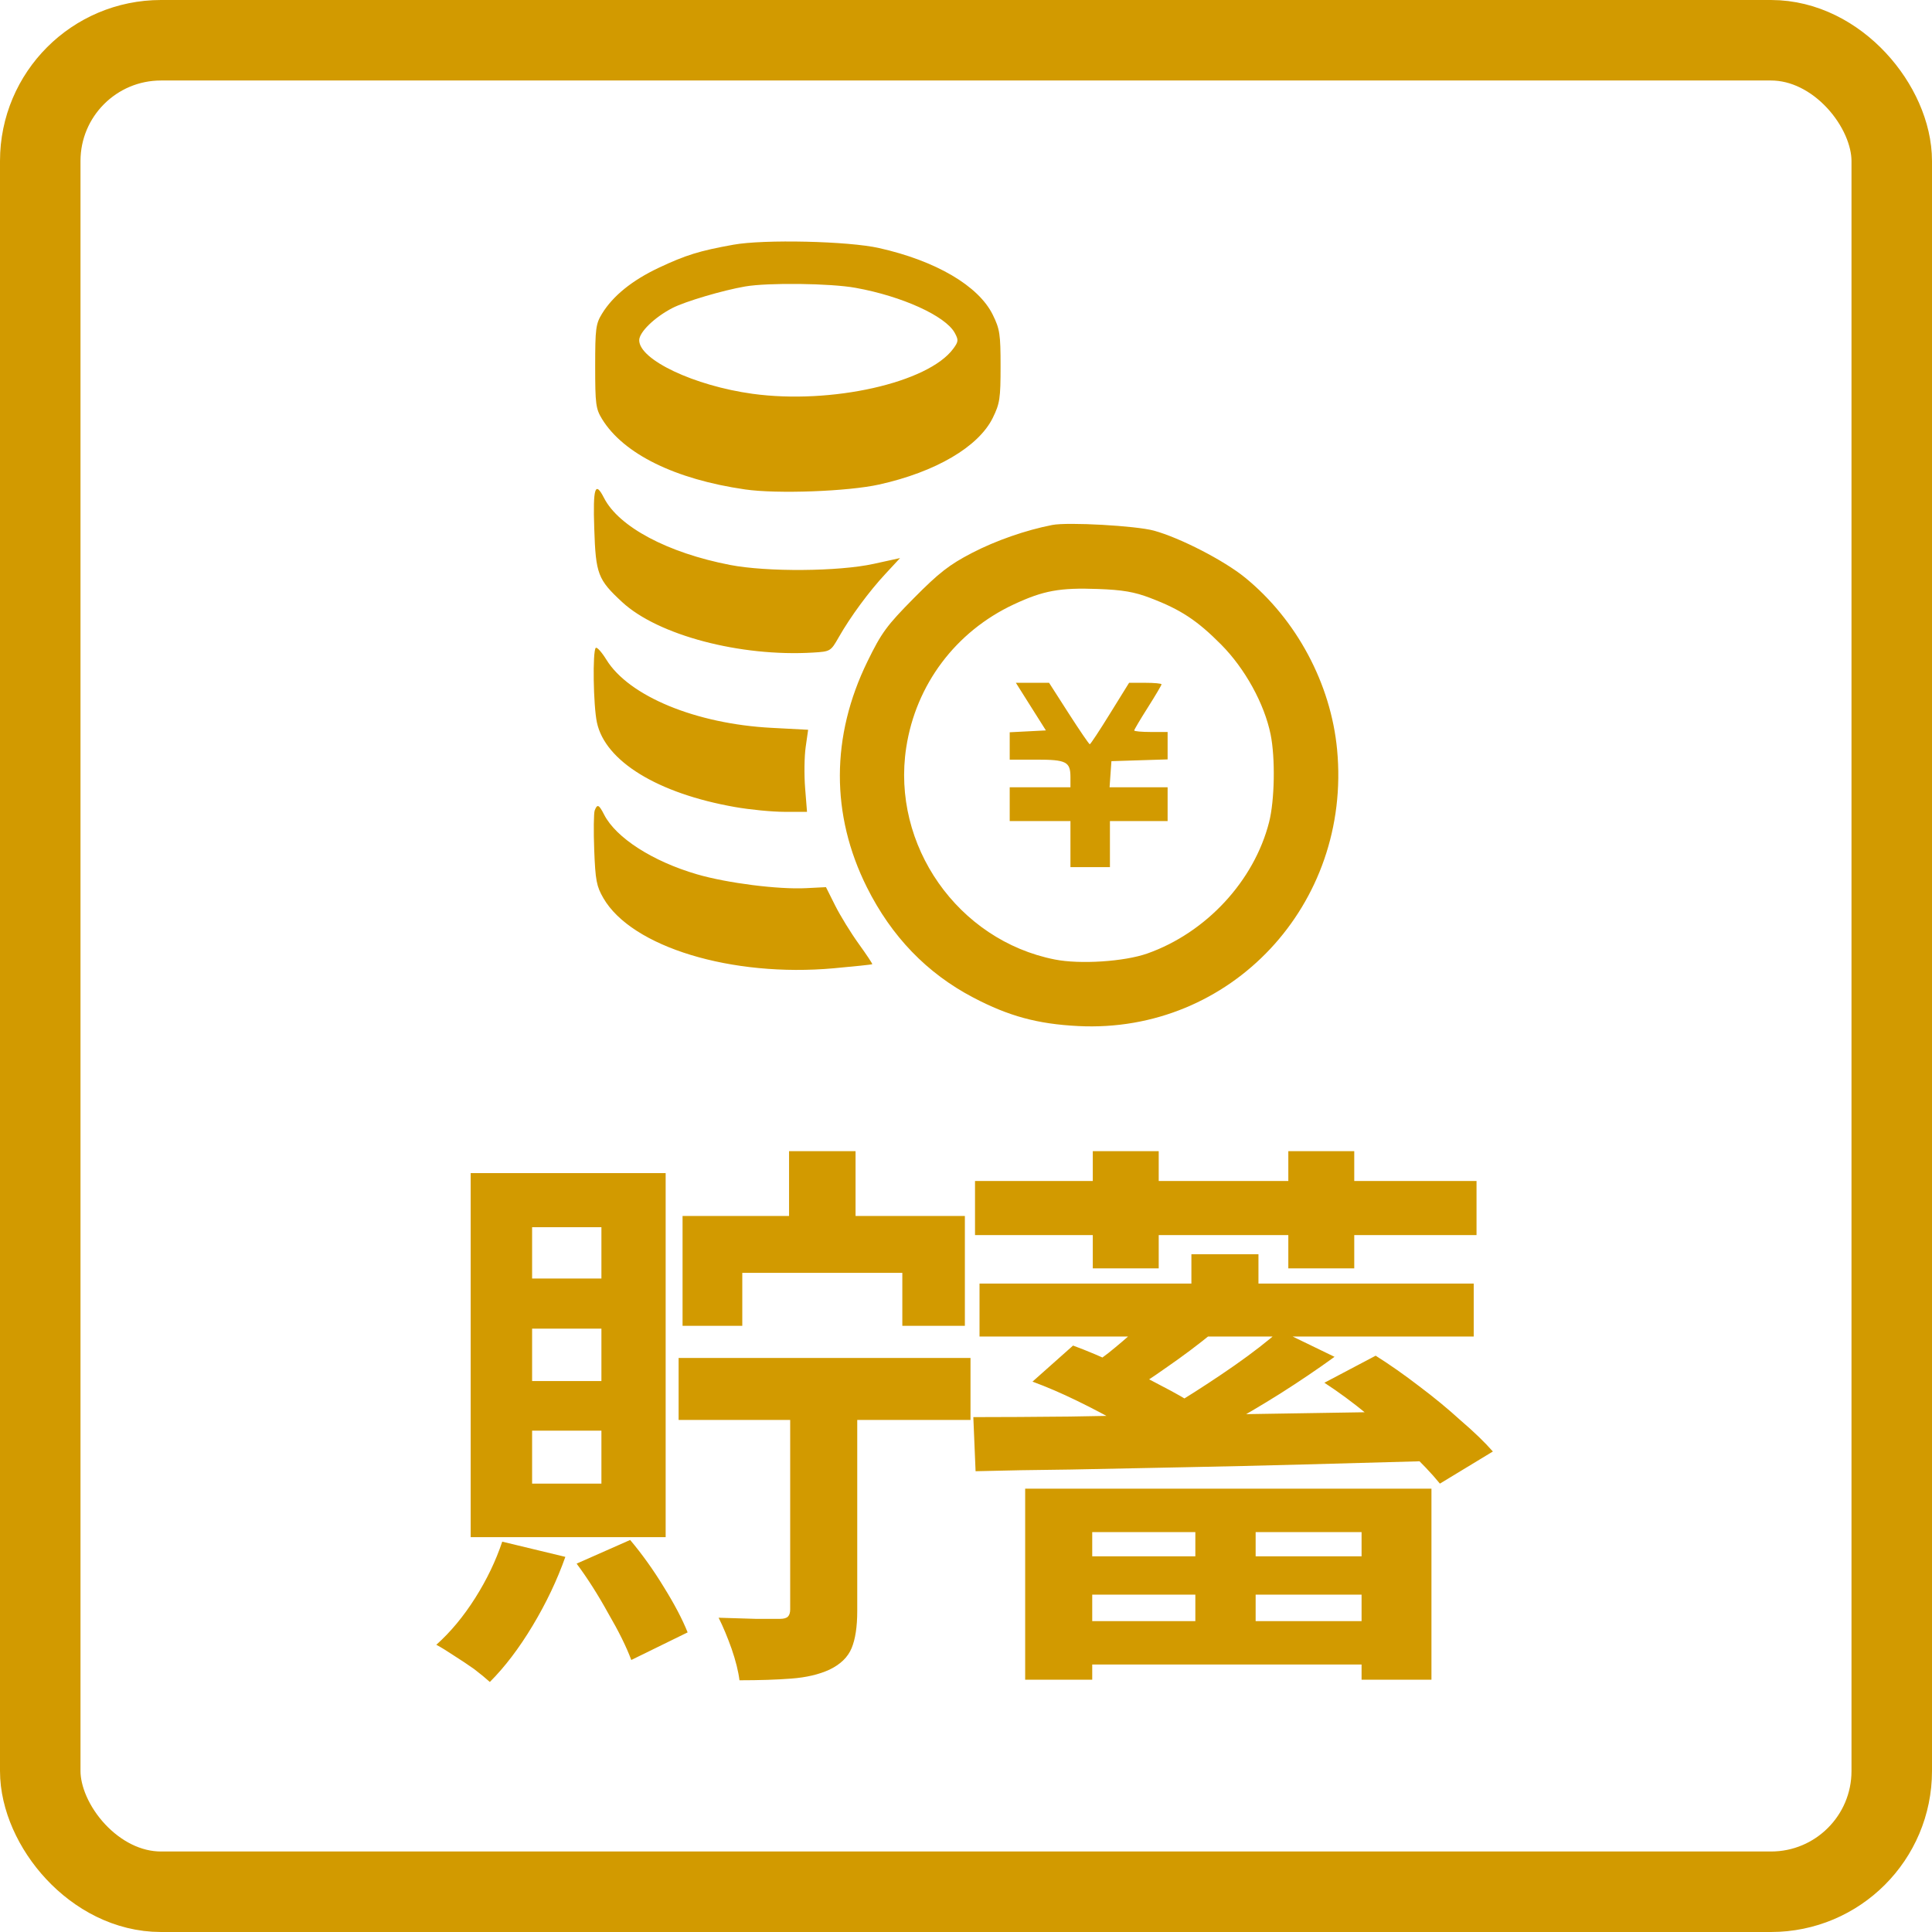
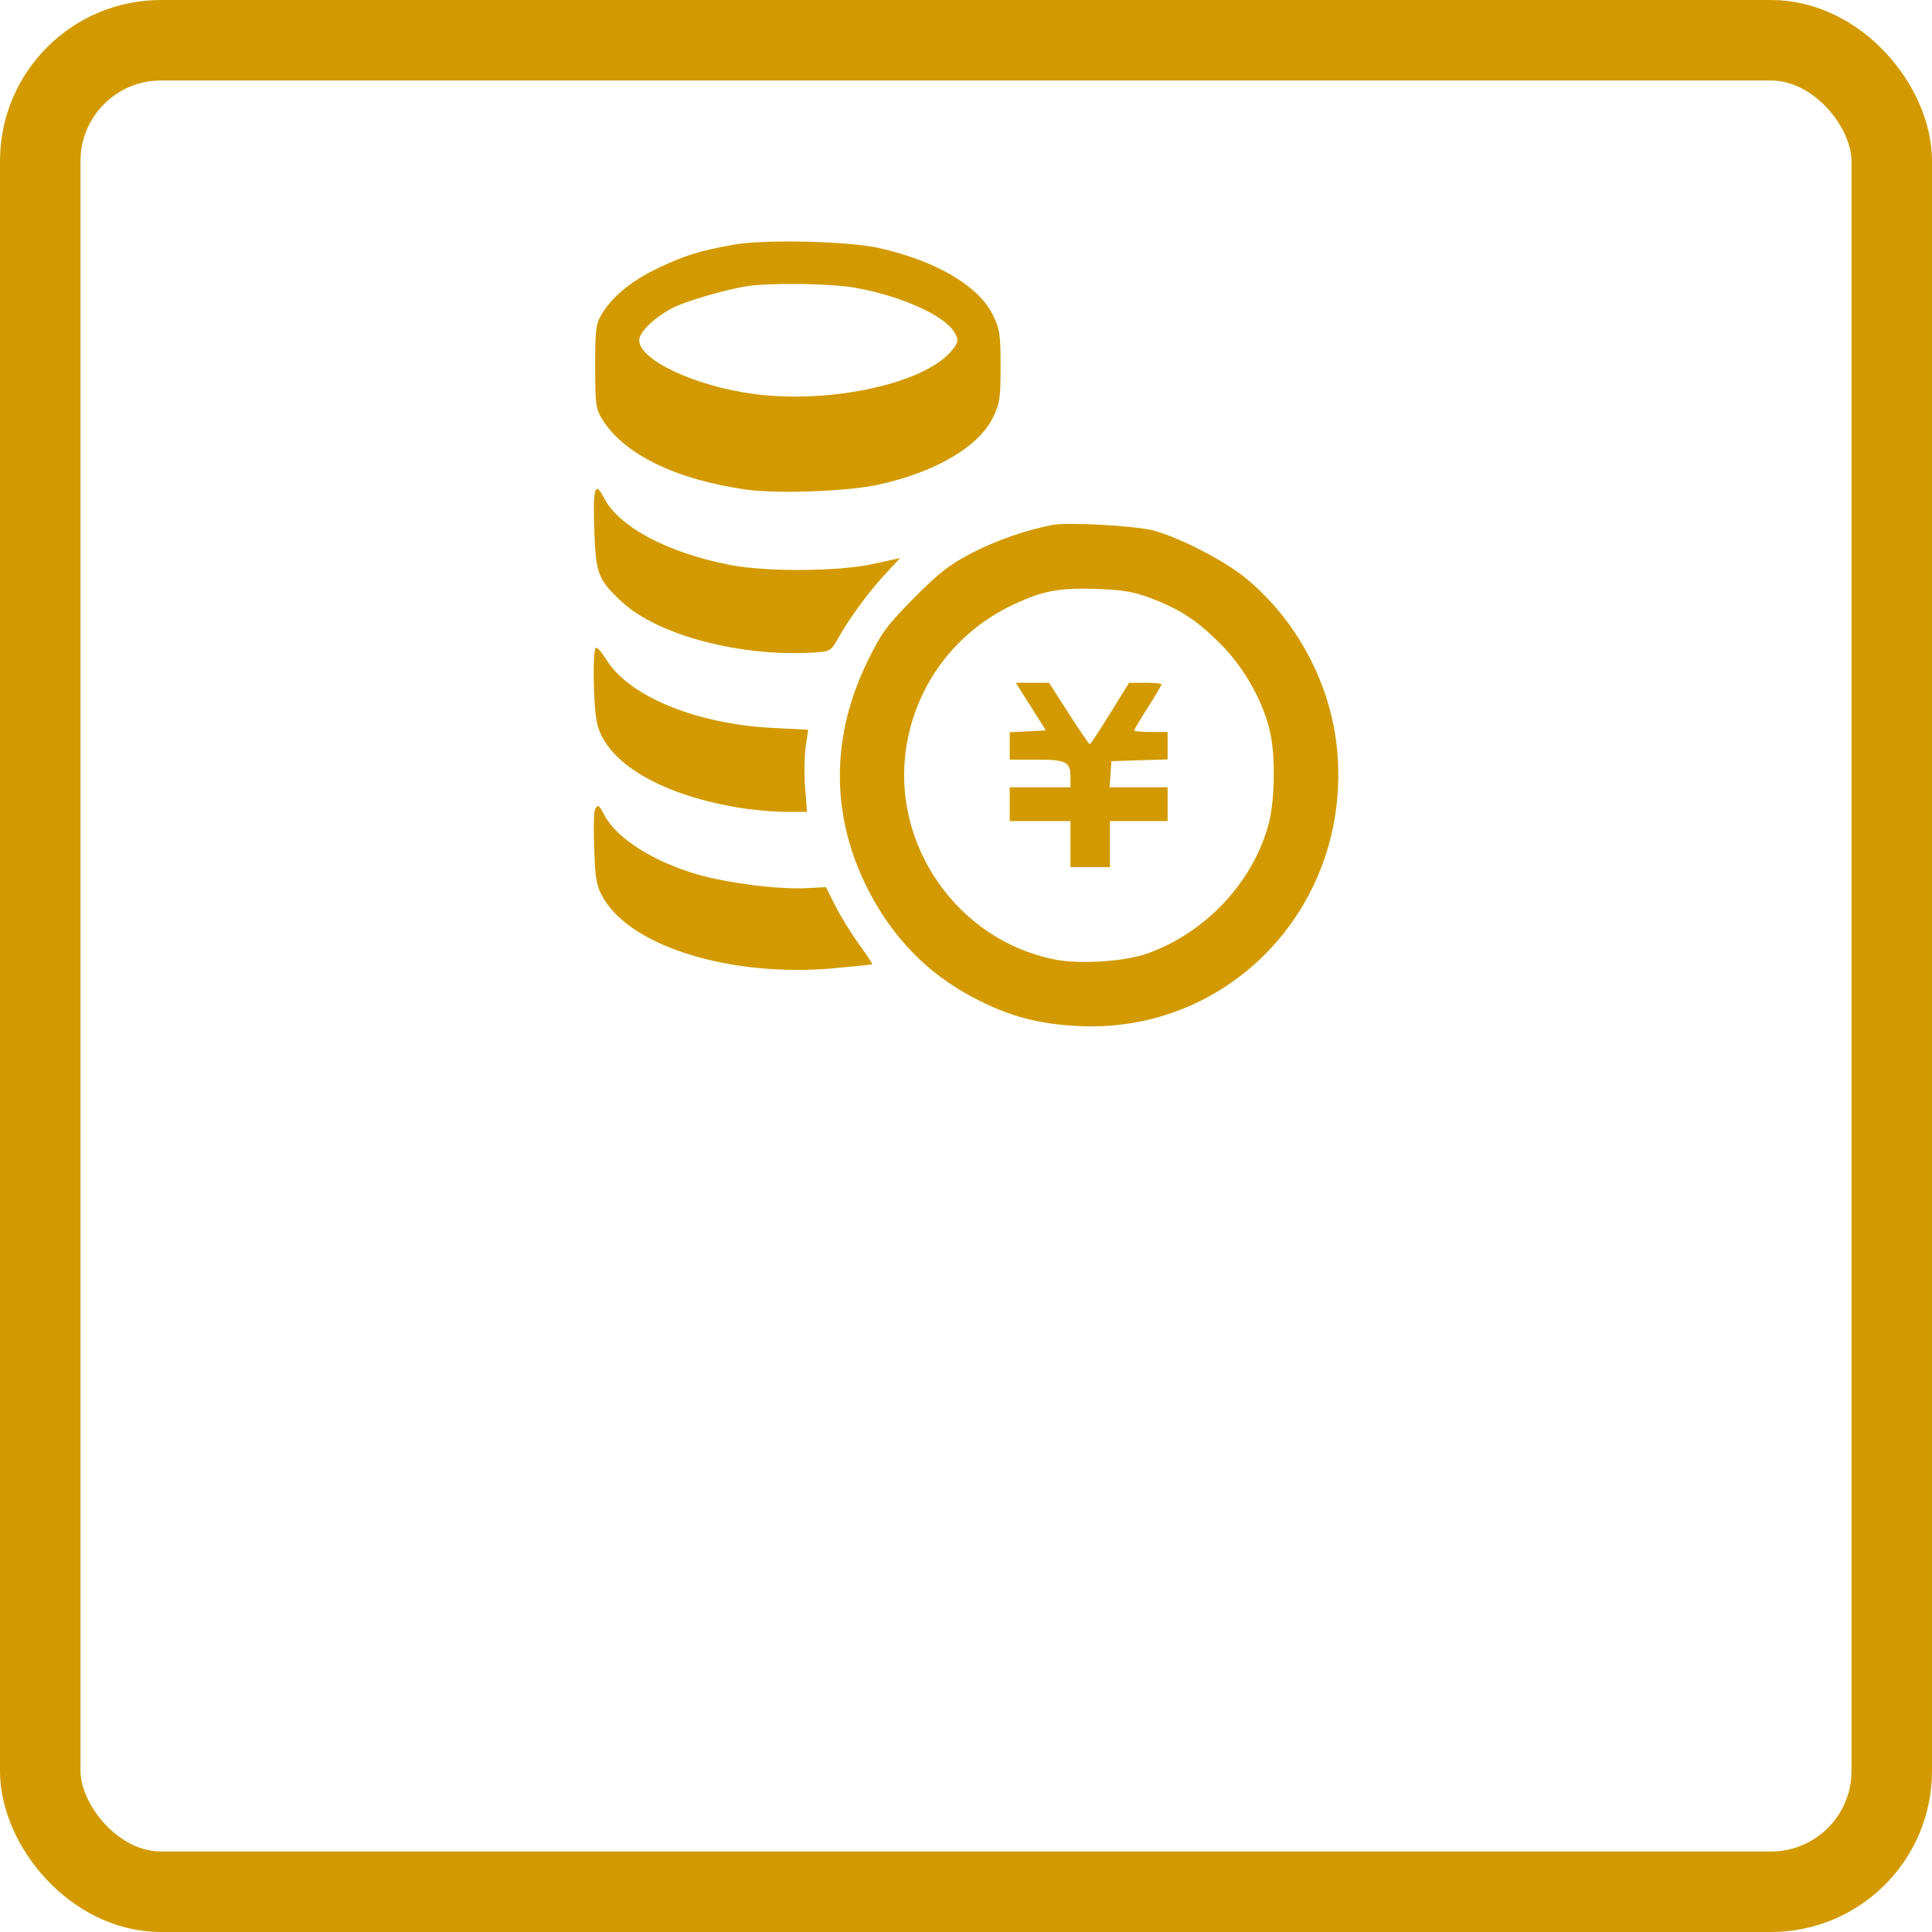
<svg xmlns="http://www.w3.org/2000/svg" width="48" height="48" viewBox="0 0 48 48" fill="none">
  <rect x="1" y="1" width="46" height="46" rx="3" stroke="#D29A00" stroke-width="2" />
  <path fill-rule="evenodd" clip-rule="evenodd" d="M18.22 6.08C17.375 6.232 17.037 6.337 16.364 6.654C15.705 6.966 15.23 7.349 14.958 7.792C14.802 8.046 14.787 8.162 14.787 9.101C14.787 10.04 14.802 10.156 14.958 10.411C15.491 11.278 16.771 11.908 18.512 12.16C19.305 12.275 21.066 12.21 21.841 12.038C23.247 11.726 24.311 11.101 24.665 10.382C24.84 10.026 24.859 9.9 24.859 9.101C24.859 8.302 24.84 8.176 24.665 7.82C24.311 7.101 23.253 6.48 21.841 6.163C21.075 5.99 18.98 5.942 18.22 6.08ZM21.256 7.151C22.407 7.358 23.487 7.848 23.719 8.268C23.817 8.447 23.814 8.486 23.684 8.663C23.062 9.51 20.651 10.052 18.697 9.784C17.248 9.585 15.881 8.939 15.881 8.453C15.881 8.252 16.262 7.882 16.707 7.652C17.025 7.489 17.956 7.213 18.515 7.117C19.087 7.019 20.633 7.038 21.256 7.151ZM14.764 13.128C14.801 14.265 14.852 14.398 15.459 14.96C16.347 15.781 18.394 16.322 20.201 16.213C20.631 16.187 20.639 16.182 20.839 15.831C21.132 15.317 21.592 14.693 22.004 14.251L22.362 13.865L21.706 14.009C20.837 14.2 19.054 14.213 18.139 14.036C16.588 13.736 15.374 13.09 15.006 12.37C14.786 11.939 14.73 12.113 14.764 13.128ZM26.142 13.043C25.485 13.171 24.741 13.43 24.148 13.738C23.584 14.031 23.331 14.228 22.704 14.861C22.03 15.543 21.901 15.718 21.551 16.435C20.643 18.292 20.638 20.241 21.536 22.041C22.149 23.268 23.029 24.181 24.183 24.785C25.064 25.247 25.778 25.441 26.787 25.492C30.575 25.684 33.584 22.472 33.22 18.625C33.066 16.988 32.212 15.392 30.933 14.35C30.412 13.925 29.319 13.362 28.67 13.184C28.225 13.062 26.529 12.967 26.142 13.043ZM28.575 14.855C29.333 15.143 29.743 15.413 30.341 16.016C30.933 16.613 31.413 17.485 31.568 18.247C31.687 18.832 31.669 19.884 31.53 20.427C31.158 21.887 29.967 23.172 28.506 23.689C27.935 23.891 26.831 23.963 26.204 23.838C23.798 23.362 22.142 20.999 22.515 18.572C22.754 17.009 23.745 15.69 25.187 15.016C25.919 14.674 26.328 14.598 27.274 14.633C27.89 14.655 28.181 14.705 28.575 14.855ZM14.801 16.097C14.72 16.18 14.74 17.526 14.83 17.948C15.034 18.912 16.341 19.713 18.258 20.05C18.631 20.116 19.187 20.17 19.493 20.17L20.05 20.17L20.003 19.579C19.977 19.253 19.983 18.794 20.017 18.559L20.078 18.131L19.168 18.083C17.288 17.984 15.623 17.296 15.065 16.389C14.948 16.2 14.83 16.068 14.801 16.097ZM25.612 17.556L25.985 18.147L25.536 18.17L25.086 18.193V18.533V18.873H25.75C26.492 18.873 26.595 18.925 26.595 19.308V19.56H25.84H25.086V19.98V20.399H25.84H26.595V20.972V21.544H27.085H27.576V20.972V20.399H28.292H29.009V19.98V19.56H28.288H27.567L27.59 19.235L27.613 18.911L28.311 18.889L29.009 18.867V18.526V18.186H28.594C28.366 18.186 28.179 18.169 28.179 18.148C28.179 18.128 28.332 17.869 28.519 17.575C28.706 17.28 28.858 17.022 28.858 17.002C28.858 16.981 28.677 16.964 28.455 16.964H28.052L27.579 17.727C27.32 18.147 27.093 18.491 27.075 18.491C27.058 18.491 26.823 18.147 26.553 17.727L26.064 16.964H25.651H25.239L25.612 17.556ZM14.775 20.136C14.751 20.2 14.745 20.641 14.763 21.115C14.792 21.871 14.82 22.019 14.991 22.314C15.694 23.528 18.177 24.284 20.71 24.057C21.228 24.01 21.661 23.965 21.671 23.955C21.68 23.946 21.529 23.718 21.334 23.448C21.139 23.178 20.877 22.751 20.75 22.499L20.521 22.041L20.031 22.066C19.339 22.102 18.069 21.941 17.317 21.722C16.215 21.401 15.304 20.815 15.01 20.241C14.881 19.987 14.839 19.968 14.775 20.136Z" fill="#D29A00" />
-   <path d="M16.86 33.738H24.112V35.278H16.86V33.738ZM19.604 28.6H21.256V31.162H19.604V28.6ZM19.632 34.34H21.298V40.024C21.298 40.416 21.251 40.724 21.158 40.948C21.065 41.172 20.883 41.349 20.612 41.48C20.351 41.601 20.033 41.676 19.66 41.704C19.296 41.732 18.867 41.746 18.372 41.746C18.344 41.522 18.279 41.261 18.176 40.962C18.073 40.673 17.966 40.416 17.854 40.192C18.171 40.201 18.479 40.211 18.778 40.22C19.077 40.22 19.277 40.22 19.38 40.22C19.473 40.22 19.539 40.201 19.576 40.164C19.613 40.127 19.632 40.066 19.632 39.982V34.34ZM16.958 30.21H23.972V32.94H22.418V31.624H18.442V32.94H16.958V30.21ZM12.478 38.302L14.046 38.68C13.841 39.259 13.57 39.828 13.234 40.388C12.898 40.948 12.543 41.415 12.17 41.788C12.067 41.695 11.937 41.587 11.778 41.466C11.619 41.354 11.451 41.242 11.274 41.13C11.106 41.018 10.961 40.929 10.84 40.864C11.195 40.547 11.517 40.159 11.806 39.702C12.095 39.245 12.319 38.778 12.478 38.302ZM14.326 38.848L15.656 38.26C15.955 38.615 16.235 39.007 16.496 39.436C16.757 39.856 16.953 40.229 17.084 40.556L15.684 41.242C15.563 40.915 15.371 40.528 15.11 40.08C14.858 39.623 14.597 39.212 14.326 38.848ZM13.22 33.01V34.312H14.942V33.01H13.22ZM13.22 35.544V36.86H14.942V35.544H13.22ZM13.22 30.49V31.764H14.942V30.49H13.22ZM11.694 29.146H16.538V38.19H11.694V29.146ZM24.336 31.89H36.614V33.206H24.336V31.89ZM26.674 38.666H34.178V39.618H26.674V38.666ZM26.674 40.276H34.178V41.354H26.674V40.276ZM29.6 31.162H31.266V32.618H29.6V31.162ZM29.698 37.728H31.196V40.934H29.698V37.728ZM25.47 36.986H35.564V41.732H33.828V38.064H27.136V41.732H25.47V36.986ZM24.182 35.208C24.891 35.208 25.689 35.203 26.576 35.194C27.472 35.175 28.415 35.161 29.404 35.152C30.403 35.143 31.42 35.129 32.456 35.11C33.501 35.091 34.528 35.077 35.536 35.068L35.466 36.3C34.458 36.328 33.436 36.356 32.4 36.384C31.373 36.412 30.37 36.435 29.39 36.454C28.41 36.473 27.481 36.491 26.604 36.51C25.736 36.519 24.947 36.533 24.238 36.552L24.182 35.208ZM31.798 33.052L33.156 33.71C32.745 34.009 32.297 34.312 31.812 34.62C31.336 34.919 30.86 35.199 30.384 35.46C29.908 35.721 29.465 35.955 29.054 36.16L28.004 35.544C28.424 35.329 28.867 35.082 29.334 34.802C29.801 34.513 30.249 34.219 30.678 33.92C31.117 33.612 31.49 33.323 31.798 33.052ZM28.774 32.492L30.118 33.122C29.763 33.411 29.39 33.691 28.998 33.962C28.615 34.233 28.261 34.466 27.934 34.662L26.884 34.102C27.089 33.953 27.309 33.789 27.542 33.612C27.775 33.425 27.999 33.234 28.214 33.038C28.429 32.842 28.615 32.66 28.774 32.492ZM25.652 34.326L26.66 33.43C27.015 33.561 27.379 33.715 27.752 33.892C28.135 34.06 28.499 34.237 28.844 34.424C29.189 34.601 29.483 34.769 29.726 34.928L28.704 35.922C28.48 35.754 28.195 35.572 27.85 35.376C27.505 35.18 27.141 34.989 26.758 34.802C26.375 34.615 26.007 34.457 25.652 34.326ZM32.904 34.354L34.178 33.682C34.533 33.906 34.892 34.158 35.256 34.438C35.629 34.718 35.975 35.003 36.292 35.292C36.619 35.572 36.885 35.829 37.09 36.062L35.774 36.86C35.569 36.608 35.307 36.333 34.99 36.034C34.673 35.726 34.332 35.427 33.968 35.138C33.604 34.839 33.249 34.578 32.904 34.354ZM27.15 28.6H28.788V31.512H27.15V28.6ZM32.008 28.6H33.646V31.512H32.008V28.6ZM24.224 29.342H36.684V30.686H24.224V29.342Z" fill="#D29A00" />
</svg>